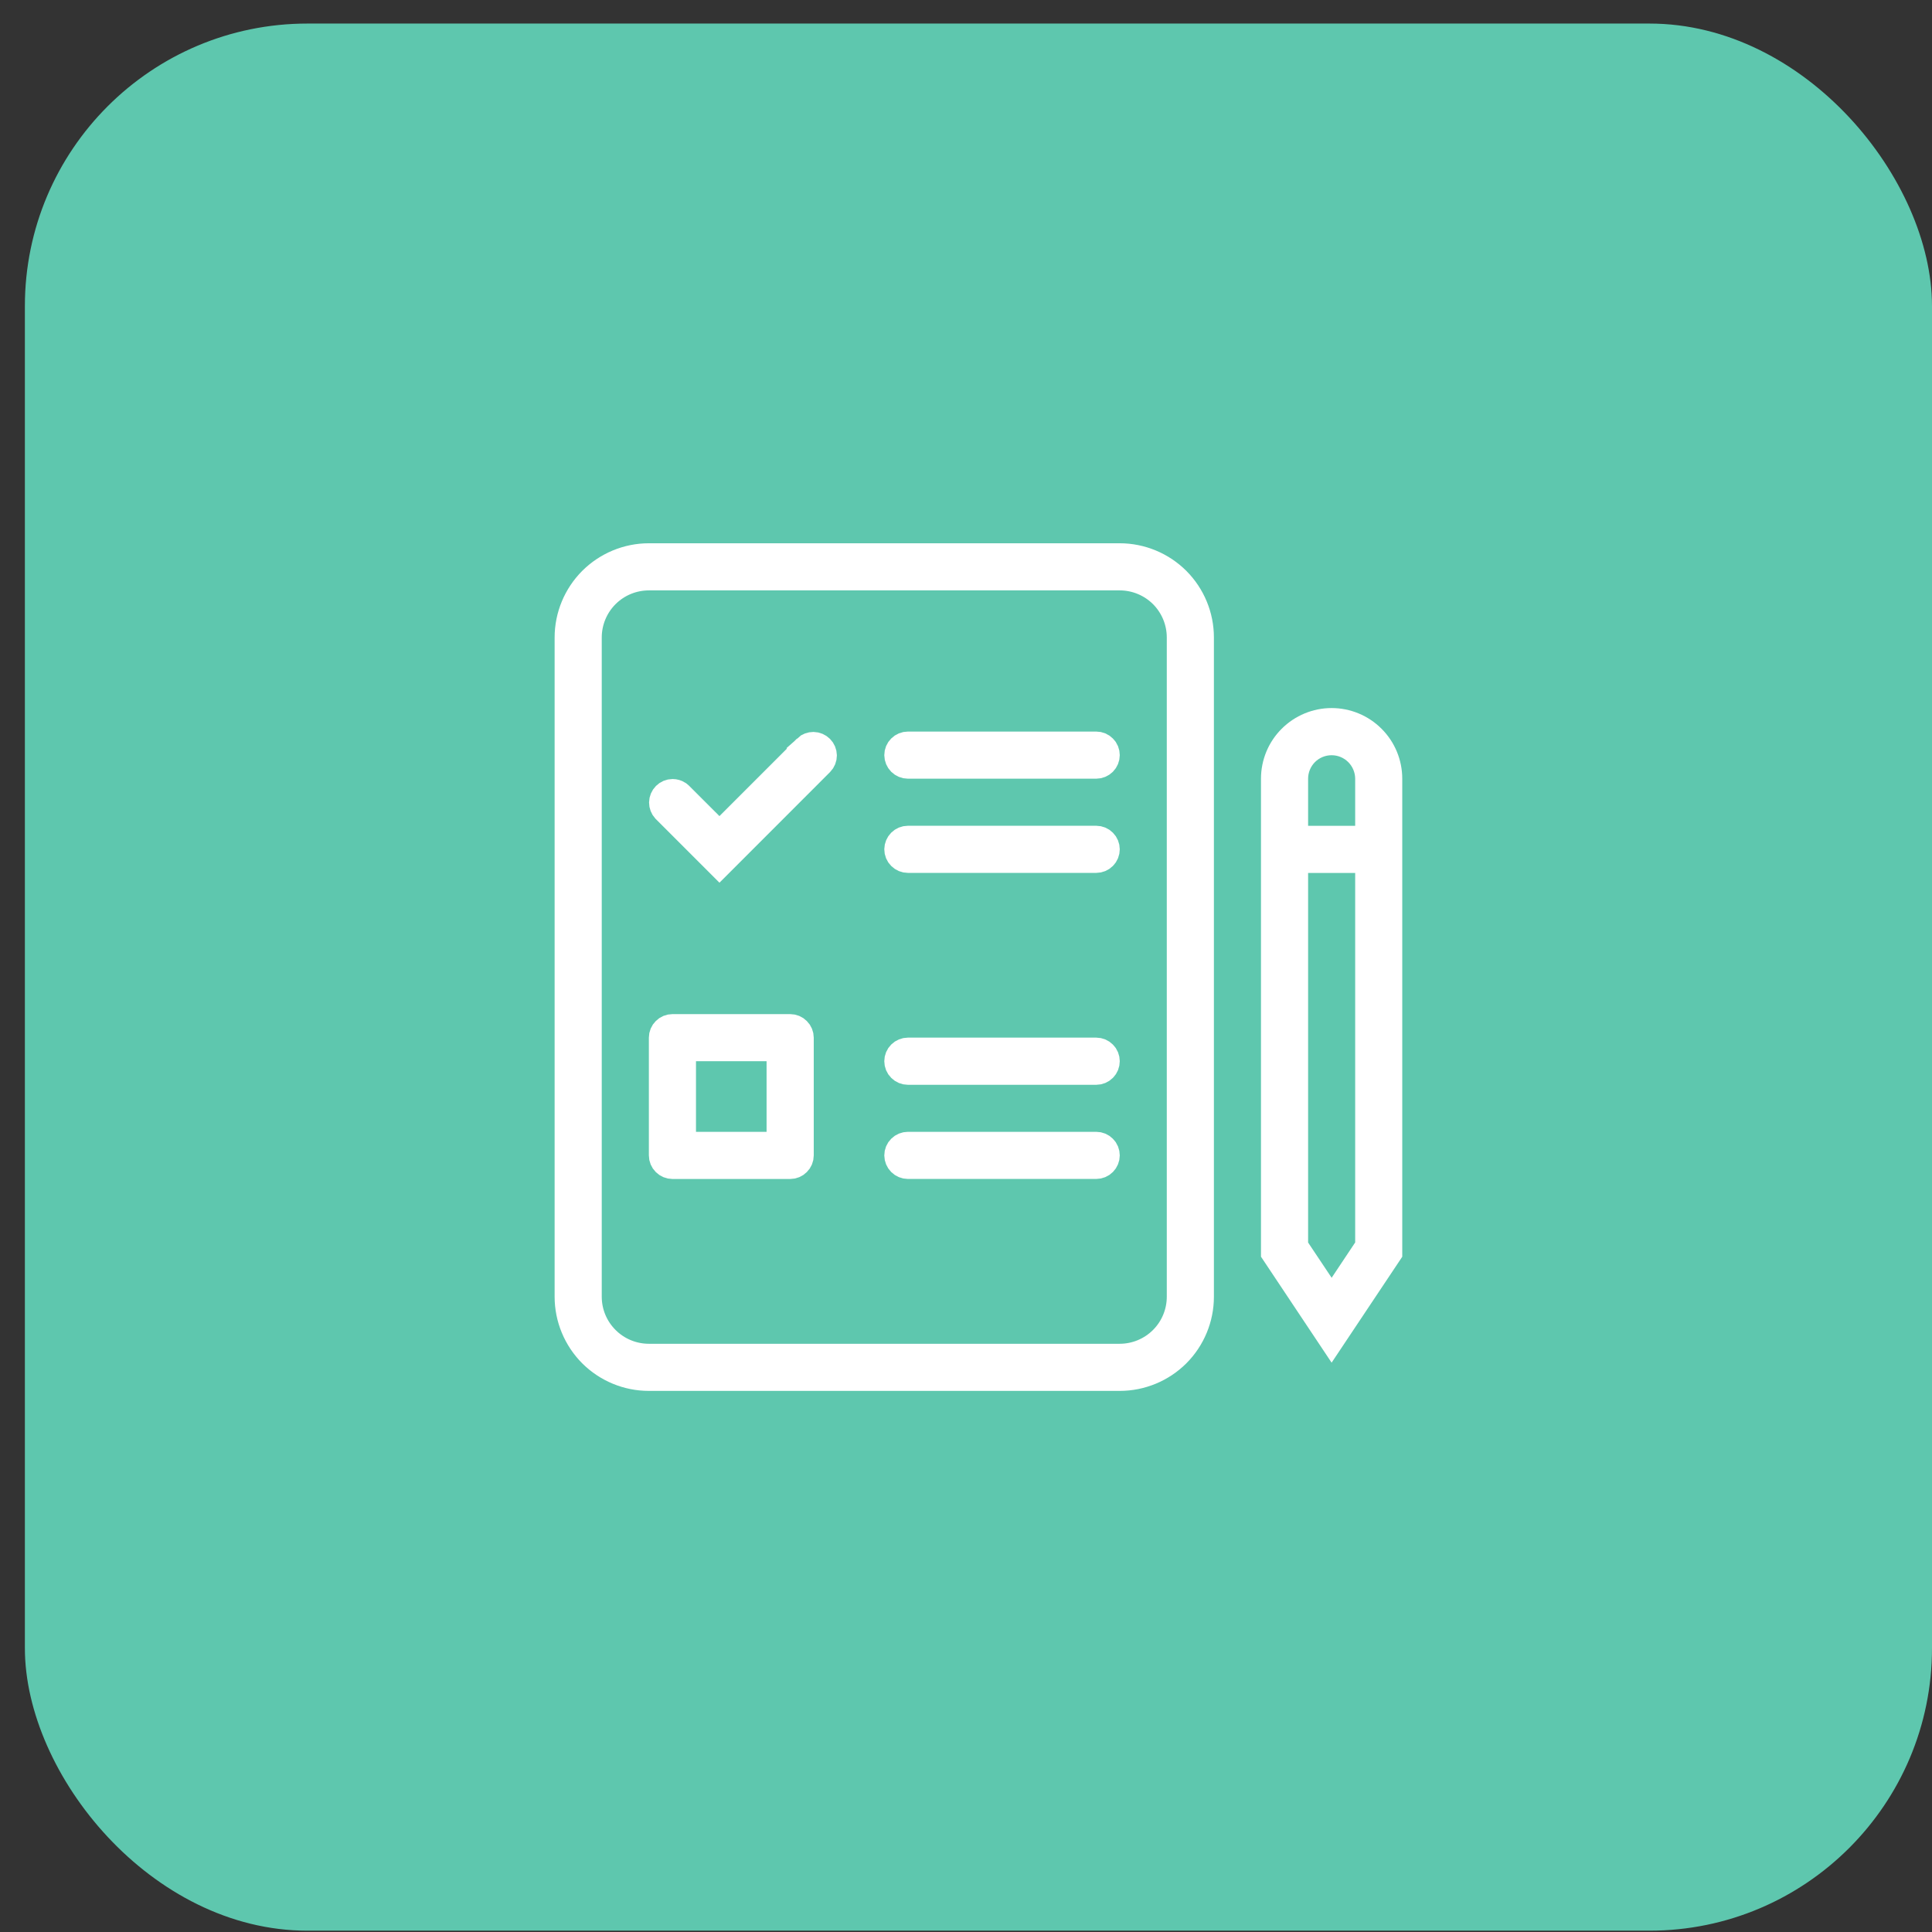
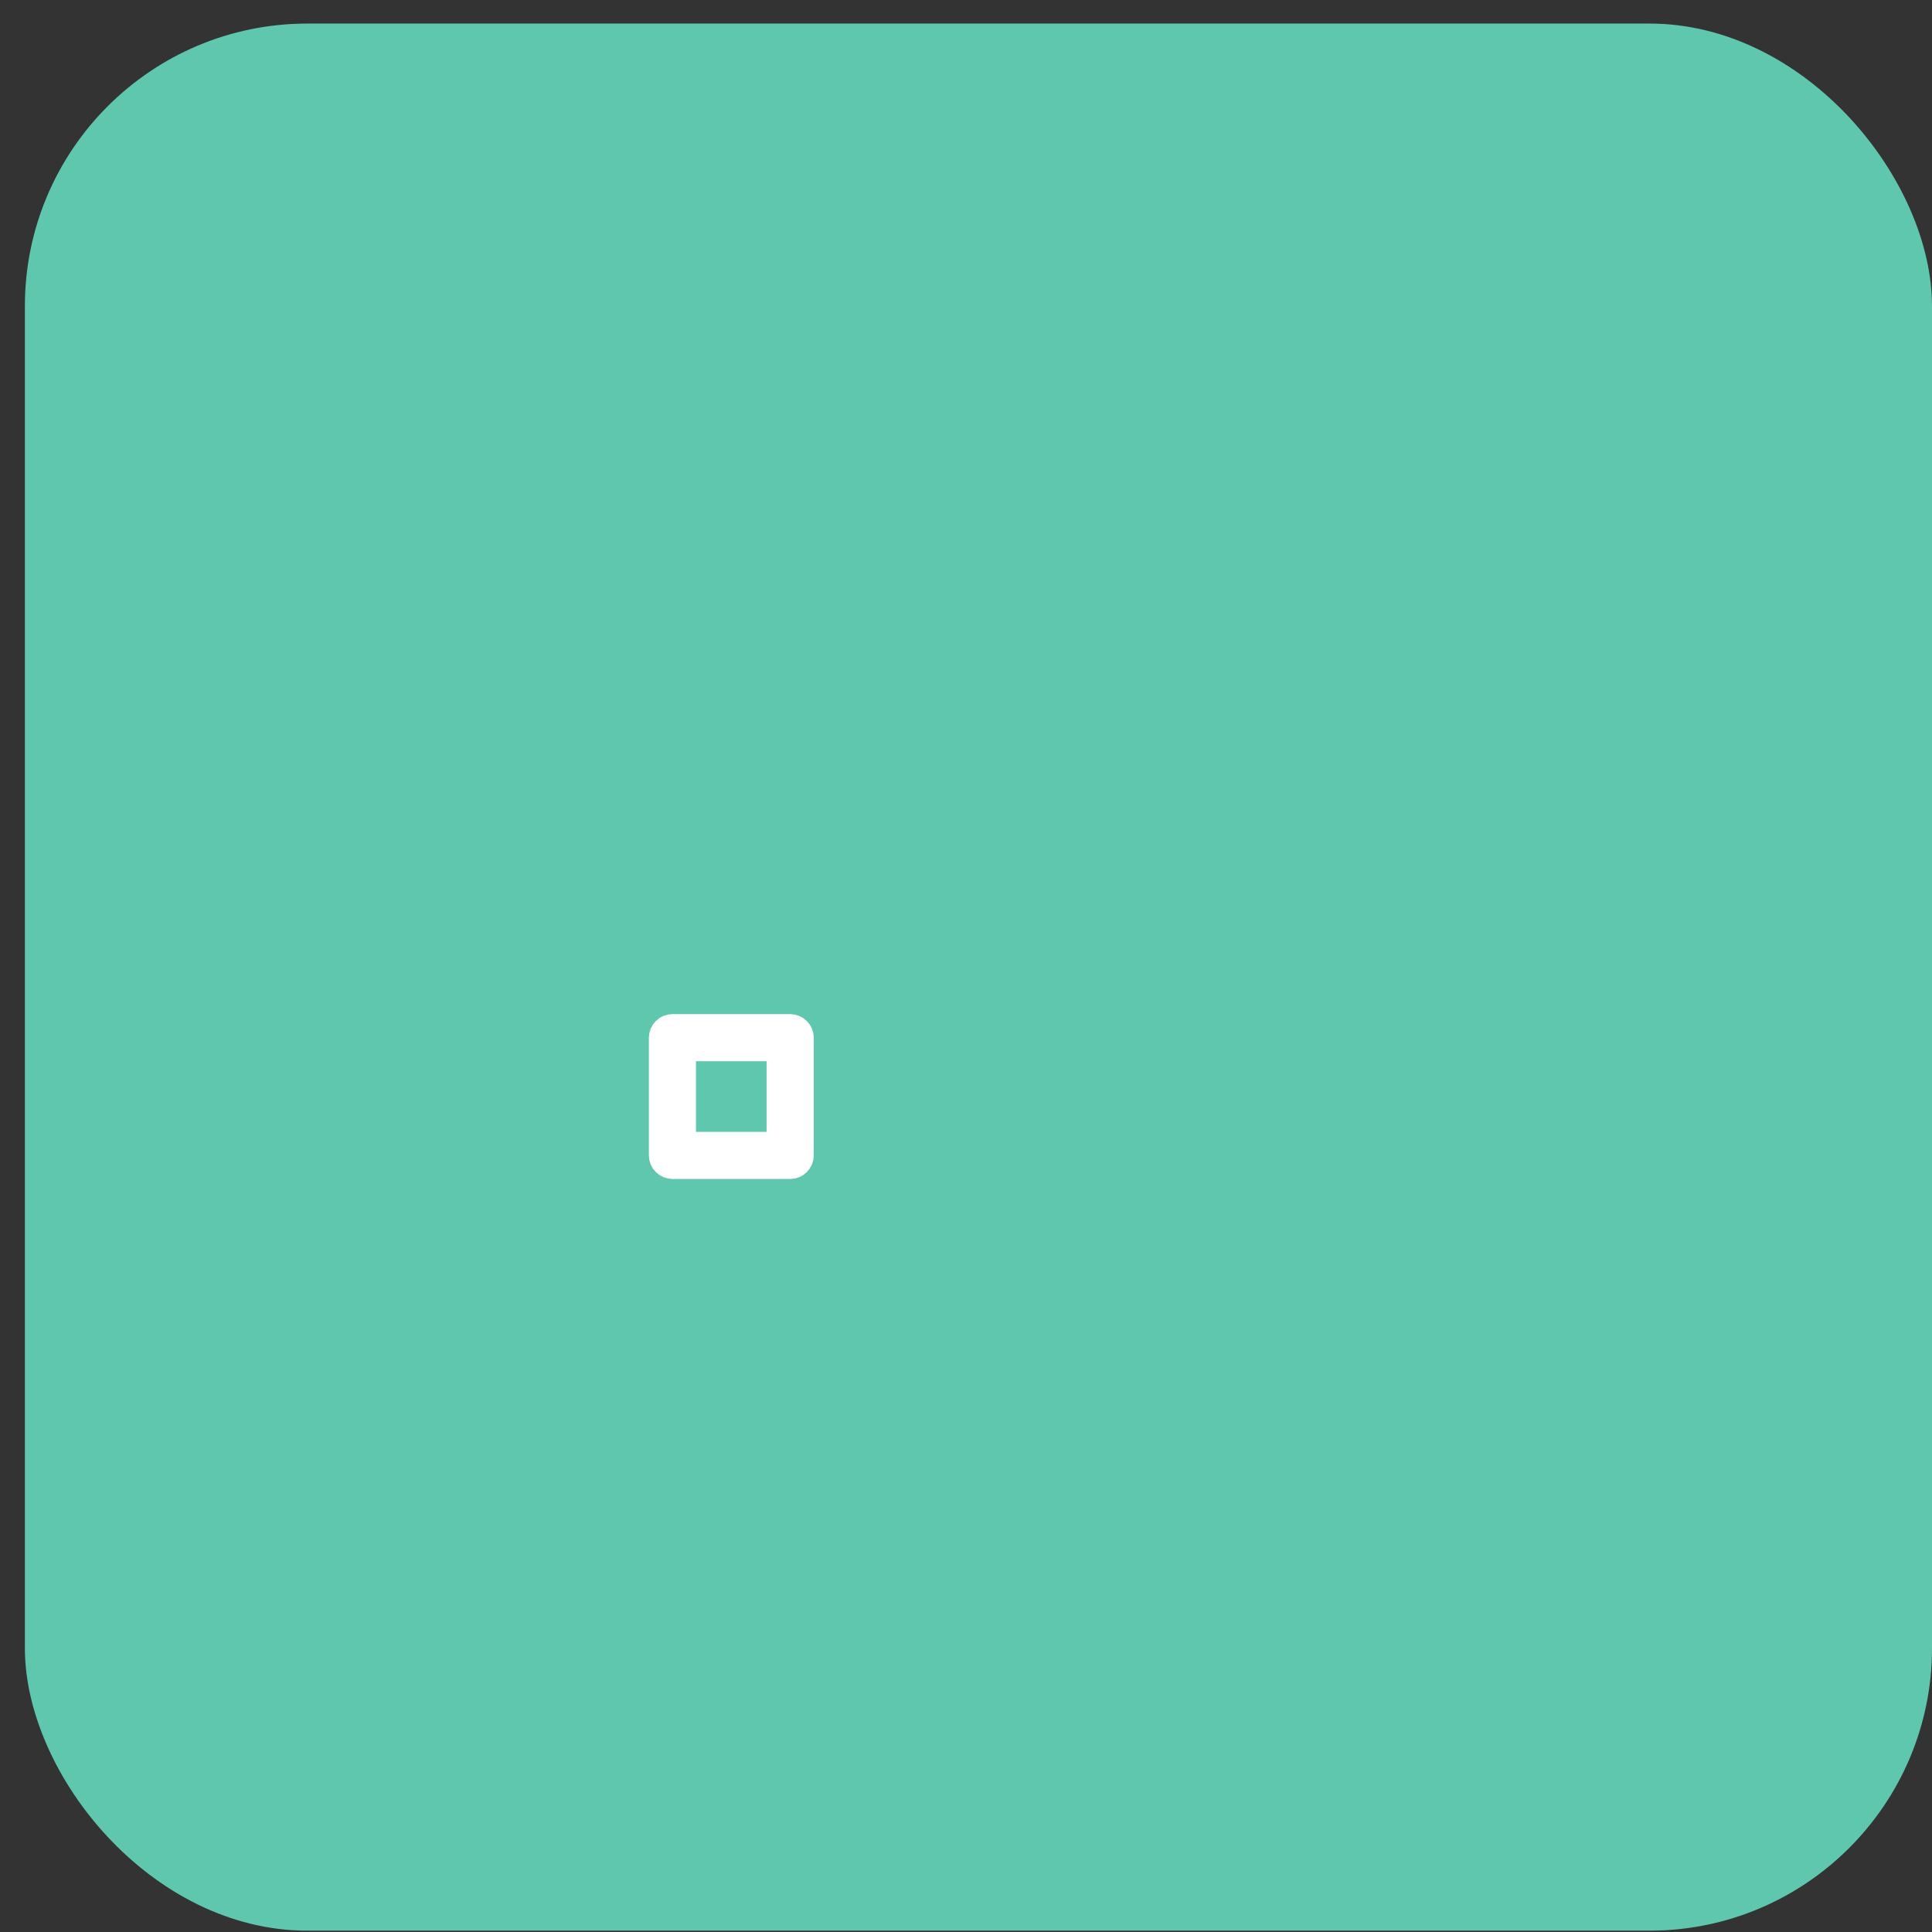
<svg xmlns="http://www.w3.org/2000/svg" width="41" height="41" viewBox="0 0 41 41" fill="none">
  <rect x="0" y="0" width="41" height="41" fill="#333333" stroke="none" />
  <rect x="0.528" y="0.5" width="40.472" height="40.472" rx="5.996" fill="#5EC7AE" />
-   <path d="M19.267 24.319H23.264C23.317 24.319 23.368 24.34 23.405 24.378C23.443 24.415 23.463 24.467 23.463 24.52C23.463 24.572 23.442 24.623 23.405 24.66C23.368 24.698 23.317 24.719 23.264 24.719H19.267C19.214 24.719 19.163 24.698 19.125 24.66C19.088 24.623 19.067 24.572 19.066 24.52C19.066 24.466 19.087 24.415 19.125 24.378C19.163 24.34 19.214 24.319 19.267 24.319ZM19.267 22.32H23.264C23.317 22.32 23.368 22.341 23.405 22.379C23.443 22.416 23.463 22.468 23.463 22.52C23.463 22.573 23.443 22.625 23.405 22.662C23.368 22.7 23.317 22.721 23.264 22.721H19.267C19.214 22.721 19.163 22.7 19.125 22.662C19.087 22.625 19.066 22.573 19.066 22.52C19.066 22.468 19.087 22.416 19.125 22.379C19.163 22.341 19.214 22.32 19.267 22.32ZM19.267 17.824H23.264C23.317 17.824 23.368 17.845 23.405 17.883C23.442 17.92 23.463 17.971 23.463 18.023C23.463 18.076 23.443 18.128 23.405 18.165C23.368 18.203 23.317 18.224 23.264 18.224H19.267C19.214 18.224 19.163 18.203 19.125 18.165C19.087 18.128 19.066 18.076 19.066 18.023C19.067 17.971 19.088 17.92 19.125 17.883C19.163 17.845 19.214 17.824 19.267 17.824ZM19.267 15.825H23.264C23.317 15.825 23.368 15.846 23.405 15.884C23.443 15.921 23.463 15.973 23.463 16.025C23.463 16.078 23.442 16.129 23.405 16.166C23.368 16.203 23.317 16.225 23.264 16.225H19.267C19.214 16.225 19.163 16.203 19.125 16.166C19.088 16.129 19.067 16.078 19.066 16.025C19.066 15.972 19.087 15.921 19.125 15.884C19.163 15.846 19.214 15.825 19.267 15.825Z" stroke="white" stroke-width="0.6" />
  <path d="M14.271 21.821H16.769C16.822 21.821 16.873 21.842 16.91 21.88C16.948 21.917 16.969 21.969 16.969 22.021V24.52C16.969 24.573 16.948 24.624 16.91 24.661C16.873 24.699 16.822 24.72 16.769 24.72H14.271C14.218 24.72 14.166 24.698 14.129 24.661C14.091 24.624 14.07 24.573 14.07 24.52V22.021C14.07 21.968 14.091 21.917 14.129 21.88C14.166 21.842 14.217 21.821 14.271 21.821ZM14.47 24.319H16.568V22.221H14.47V24.319Z" stroke="white" stroke-width="0.6" />
-   <path d="M17.262 15.833C17.314 15.834 17.364 15.855 17.401 15.892C17.438 15.929 17.459 15.979 17.46 16.031C17.46 16.084 17.44 16.134 17.403 16.172L15.268 18.308L14.127 17.167C14.093 17.13 14.074 17.081 14.074 17.03C14.075 16.978 14.096 16.928 14.133 16.891C14.17 16.854 14.22 16.832 14.273 16.832C14.312 16.832 14.35 16.843 14.383 16.864L14.413 16.889L15.268 17.743L17.125 15.886L17.124 15.885C17.161 15.851 17.211 15.833 17.262 15.833Z" stroke="white" stroke-width="0.6" />
-   <path d="M13.77 11.829H23.762C24.212 11.829 24.645 12.009 24.964 12.327C25.282 12.646 25.461 13.078 25.461 13.528V27.519C25.461 27.969 25.282 28.401 24.964 28.72C24.645 29.038 24.212 29.217 23.762 29.217H13.77C13.319 29.217 12.887 29.038 12.568 28.72C12.25 28.401 12.07 27.969 12.07 27.519V13.528C12.07 13.078 12.25 12.646 12.568 12.327C12.887 12.009 13.319 11.829 13.77 11.829ZM13.77 12.229C13.425 12.229 13.094 12.366 12.851 12.609C12.607 12.853 12.47 13.184 12.47 13.528V27.519C12.47 27.863 12.607 28.193 12.851 28.436C13.094 28.68 13.425 28.817 13.77 28.817H23.762C24.106 28.817 24.437 28.68 24.681 28.436C24.924 28.193 25.061 27.863 25.061 27.519V13.528C25.061 13.184 24.924 12.853 24.681 12.609C24.437 12.366 24.106 12.229 23.762 12.229H13.77ZM28.259 15.326C28.577 15.326 28.883 15.453 29.107 15.678C29.332 15.902 29.458 16.208 29.458 16.525V26.579L28.259 28.377L27.06 26.578V16.525C27.06 16.207 27.186 15.902 27.411 15.678C27.636 15.453 27.941 15.326 28.259 15.326ZM27.46 26.458L27.51 26.534L28.01 27.283L28.259 27.657L28.509 27.283L29.008 26.534L29.059 26.458V18.225H27.46V26.458ZM28.259 15.727C28.047 15.727 27.843 15.811 27.693 15.961C27.544 16.111 27.46 16.314 27.46 16.525V17.825H29.059V16.525C29.058 16.314 28.974 16.111 28.824 15.961C28.674 15.811 28.471 15.727 28.259 15.727Z" stroke="white" stroke-width="0.6" />
</svg>